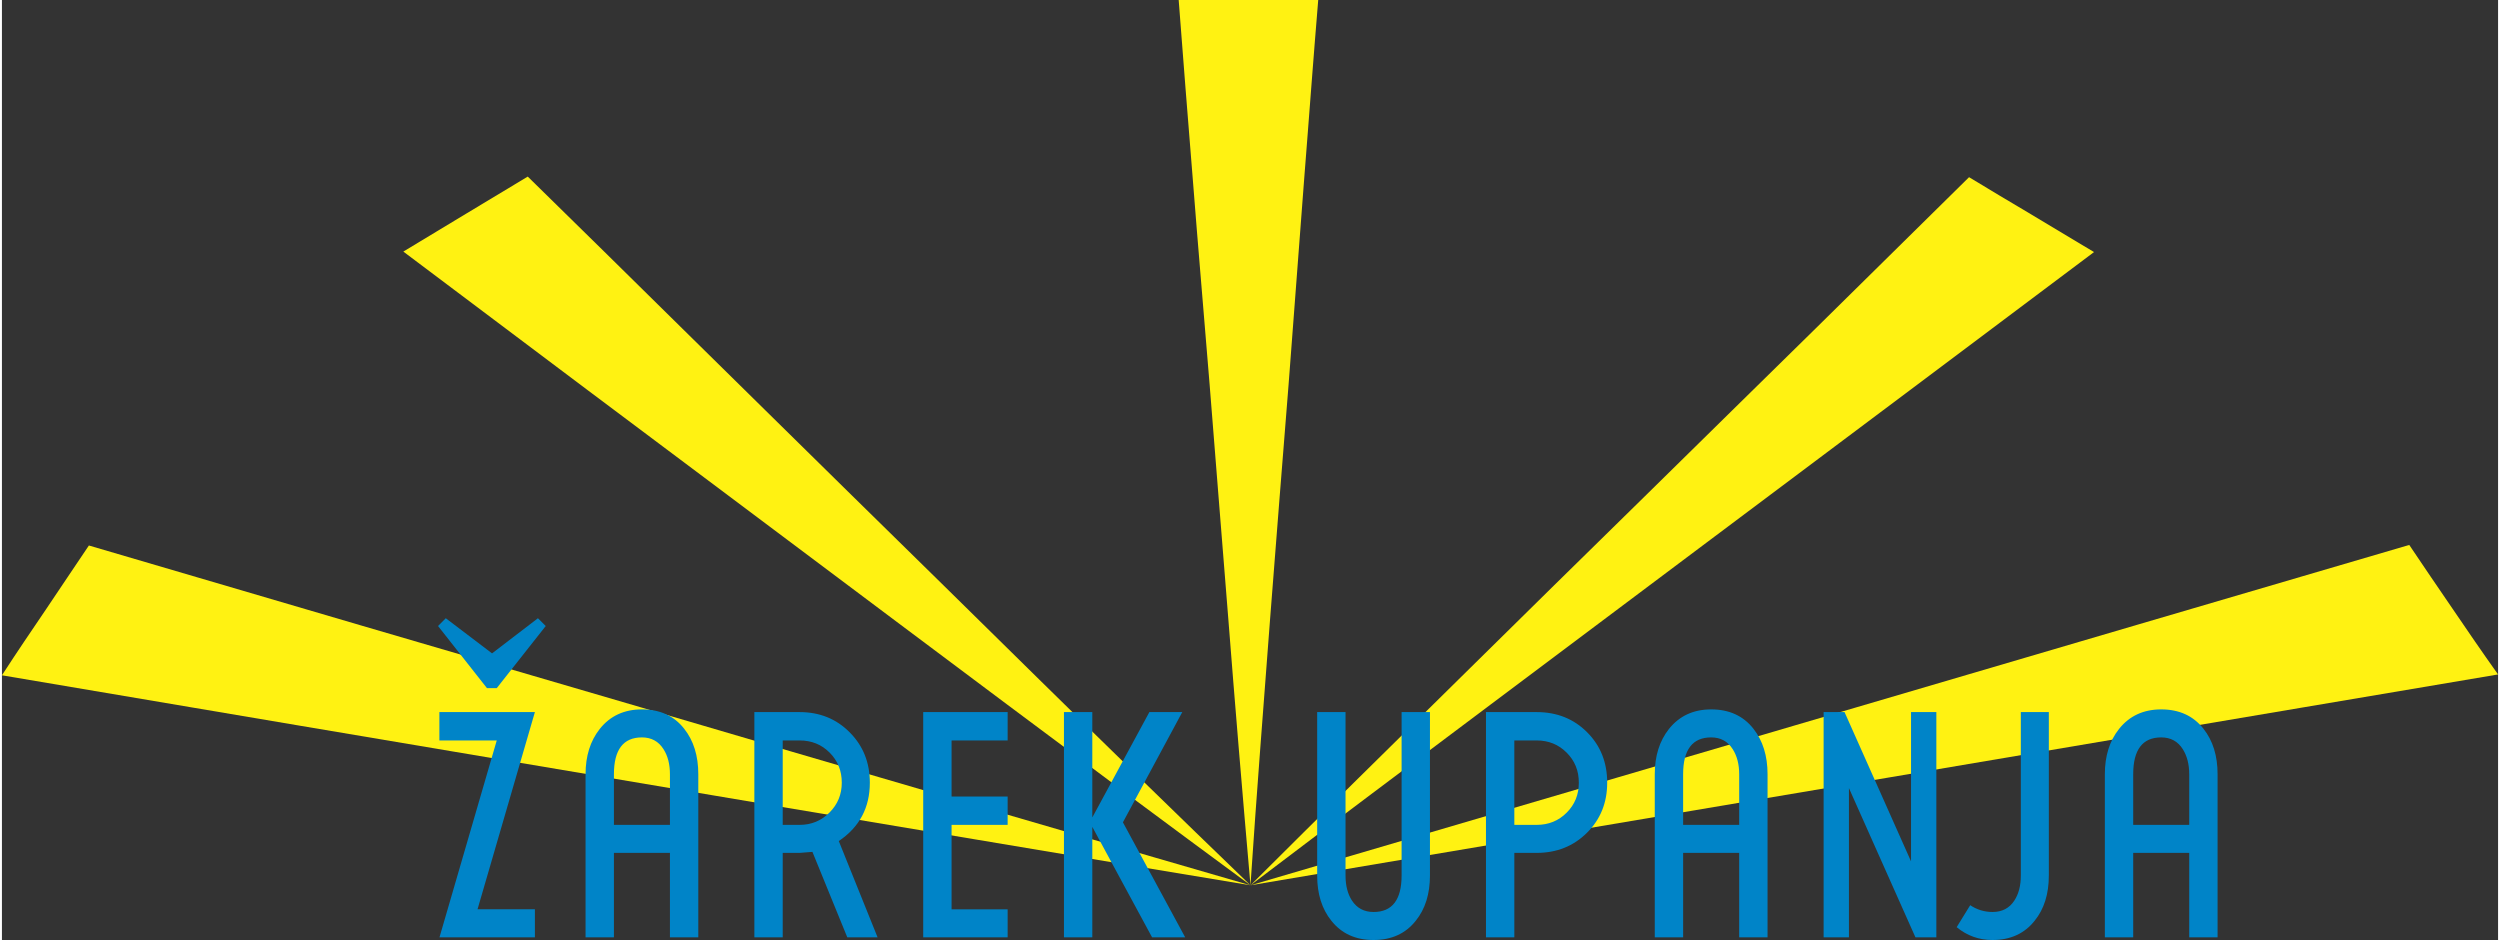
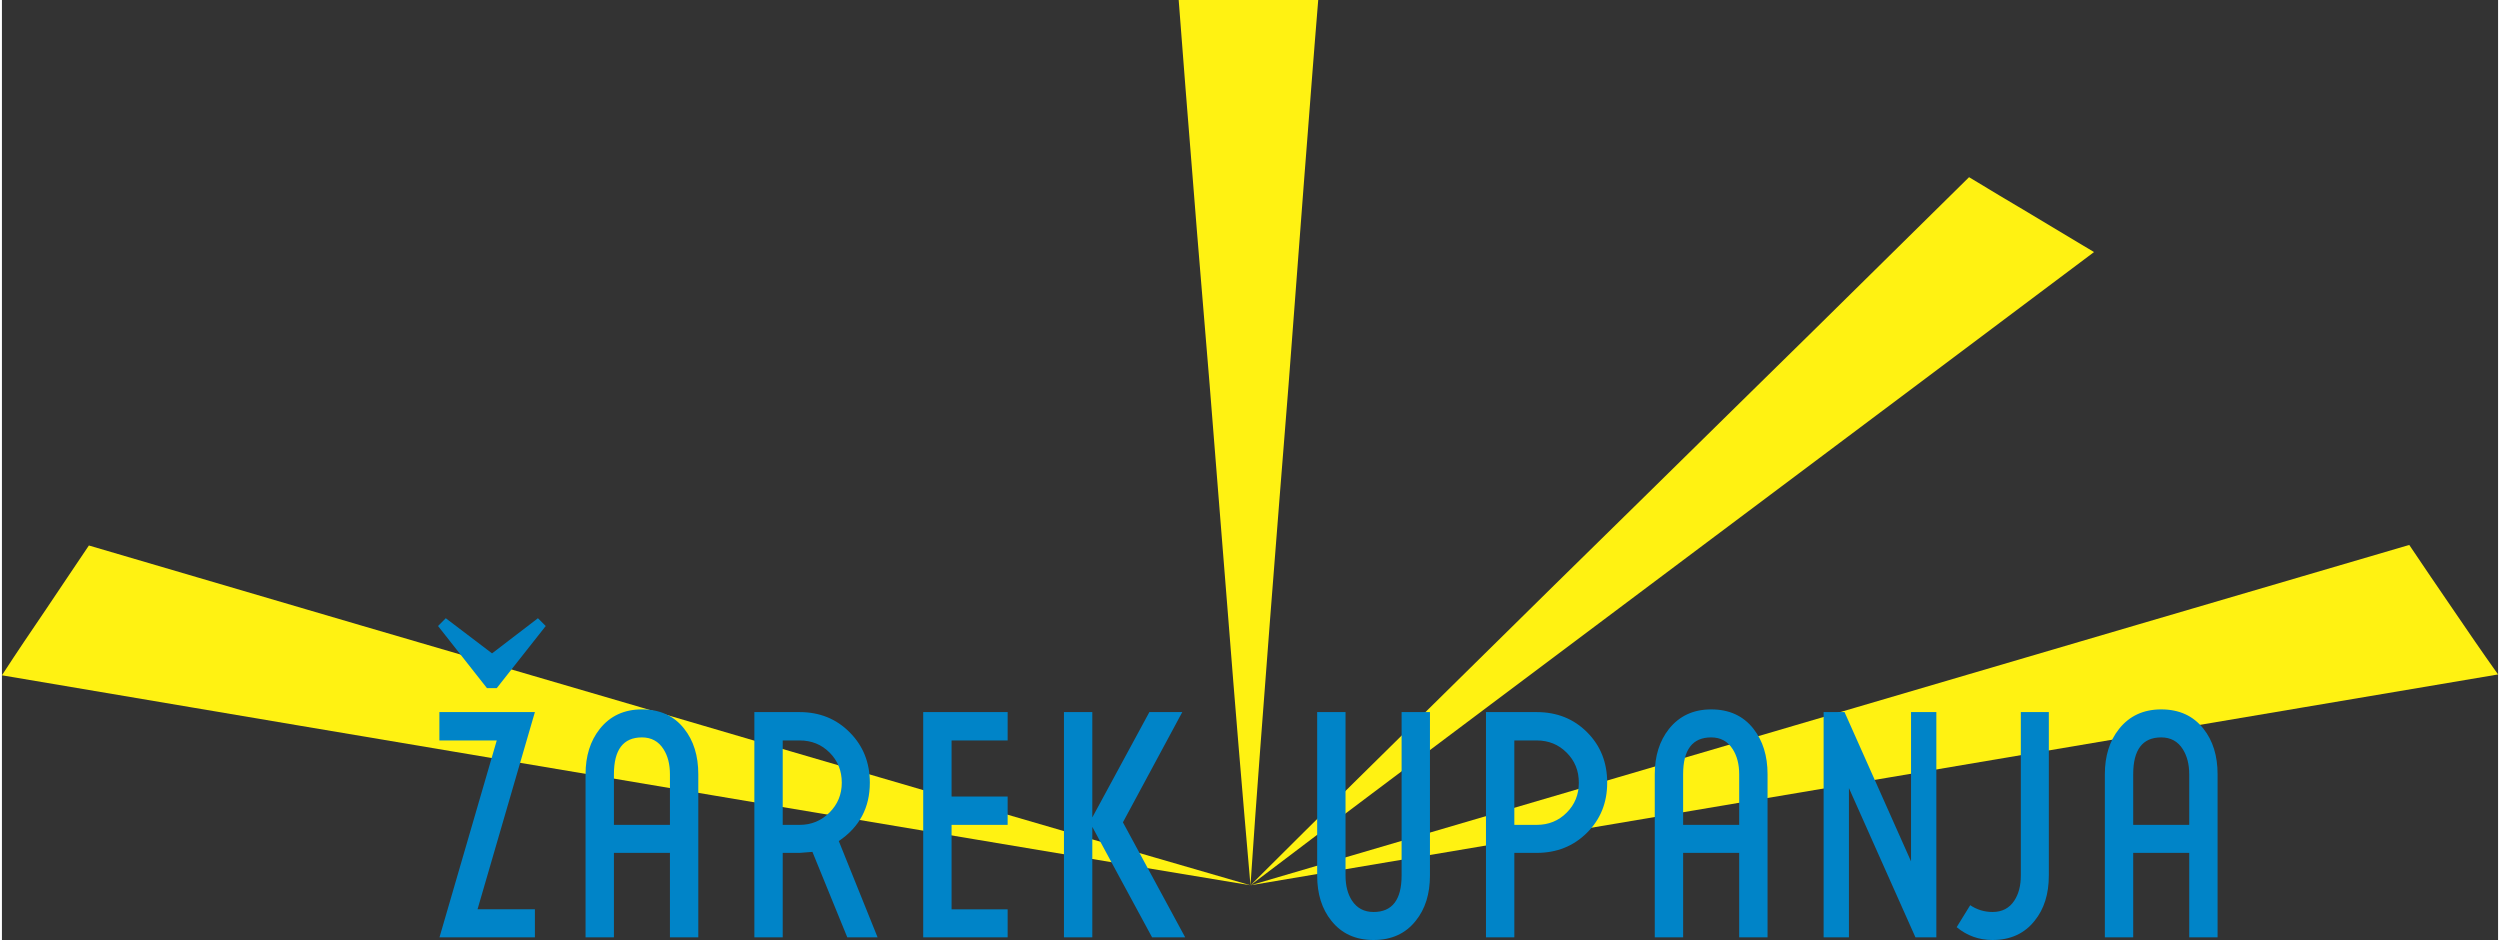
<svg xmlns="http://www.w3.org/2000/svg" xml:space="preserve" width="500px" height="188px" version="1.1" style="shape-rendering:geometricPrecision; text-rendering:geometricPrecision; image-rendering:optimizeQuality; fill-rule:evenodd; clip-rule:evenodd" viewBox="0 0 499.97 188.28">
  <rect x="0" y="0" width="499.97" height="188.28" fill="#333333" stroke="none" />
  <defs>
    <style type="text/css">
   
    .fil0 {fill:#FFF212}
    .fil1 {fill:#0084C8;fill-rule:nonzero}
   
  </style>
  </defs>
  <g id="Layer_x0020_1">
    <g id="_2365796014816">
      <path class="fil0" d="M250.08 177.32c43.43,-7.32 86.3,-14.56 128.4,-21.68 20.68,-3.5 41.21,-6.98 61.5,-10.41 20.11,-3.4 40.12,-6.77 59.99,-10.14 -3.19,-4.47 -6.19,-8.87 -9.16,-13.23 -2.93,-4.27 -5.82,-8.53 -8.63,-12.71 -35.86,10.53 -72.72,21.33 -110.68,32.51 -39.31,11.55 -79.84,23.43 -121.42,35.66z" />
      <path class="fil0" d="M250.08 177.32c-22.13,-3.65 -43.99,-7.32 -65.44,-10.92 -21.39,-3.6 -42.58,-7.13 -63.36,-10.66 -41.29,-6.95 -81.76,-13.78 -121.28,-20.48 2.89,-4.47 5.88,-8.87 8.84,-13.23 2.87,-4.31 5.76,-8.55 8.58,-12.77 35.73,10.52 72.67,21.35 110.81,32.49 39.14,11.53 79.75,23.37 121.85,35.57z" />
      <path class="fil0" d="M250.08 177.32c16.37,-12.43 32.52,-24.5 48.08,-36.19 15.11,-11.34 29.77,-22.34 44.02,-33.01 13.74,-10.31 27.17,-20.34 40.08,-30.04 12.58,-9.45 24.85,-18.63 36.78,-27.59 -4.23,-2.52 -8.44,-5.05 -12.62,-7.57 -4.22,-2.5 -8.33,-4.95 -12.41,-7.43 -9.93,9.79 -20.13,19.87 -30.71,30.28 -10.93,10.76 -22.28,21.85 -33.96,33.37 -12.14,11.88 -24.64,24.19 -37.62,36.99 -13.43,13.23 -27.39,26.97 -41.64,41.19z" />
-       <path class="fil0" d="M250.08 177.32c-16.84,-12.39 -33.03,-24.46 -48.66,-36.15 -15.13,-11.33 -29.81,-22.31 -44.03,-32.99 -13.76,-10.35 -27.21,-20.37 -40.17,-30.11 -12.64,-9.49 -24.92,-18.71 -36.82,-27.68 4.28,-2.56 8.44,-5.09 12.61,-7.61 4.09,-2.48 8.19,-4.95 12.31,-7.41 10.02,9.82 20.29,19.9 30.88,30.36 10.91,10.77 22.27,21.9 33.97,33.43 12.16,11.89 24.66,24.23 37.64,36.99 13.48,13.25 27.54,26.97 42.27,41.17z" />
      <path class="fil0" d="M250.08 177.32c-1.64,-18.69 -3.13,-36.56 -4.46,-53.62 -1.27,-16.22 -2.57,-31.78 -3.72,-46.64 -1.15,-14.2 -2.34,-27.82 -3.35,-40.87 -0.49,-6.31 -1.01,-12.52 -1.49,-18.62 -0.46,-5.94 -0.92,-11.79 -1.36,-17.57 4.67,0 9.38,0 14.13,0 4.51,0 9.15,0 13.82,0 -0.47,5.78 -0.95,11.63 -1.4,17.59 -0.45,6.1 -0.96,12.29 -1.44,18.6 -0.99,13.07 -2.02,26.69 -3.1,40.88 -1.17,14.84 -2.44,30.39 -3.68,46.63 -1.29,17.04 -2.7,34.93 -3.95,53.62z" />
-       <path class="fil1" d="M87.62 148.31l0 -5.68 19.13 0 -11.49 39.5 11.49 0 0 5.61 -19.11 0 11.47 -39.43 -11.49 0zm11.49 -10.48l-1.96 0 -9.8 -12.44 1.55 -1.56 9.27 7.04 9.19 -7.04 1.56 1.56 -9.81 12.44zm34.69 17.25c0,-1.99 -0.42,-3.66 -1.28,-5.01 -0.99,-1.58 -2.44,-2.37 -4.33,-2.37 -3.74,0 -5.61,2.46 -5.61,7.38l0 10.14 11.22 0 0 -10.14zm-11.22 32.66l-5.68 0 0 -32.66c0,-3.66 0.95,-6.68 2.84,-9.07 2.07,-2.61 4.89,-3.92 8.45,-3.92 3.61,0 6.43,1.29 8.45,3.86 1.9,2.39 2.84,5.43 2.84,9.13l0 32.66 -5.68 0 0 -16.91 -11.22 0 0 16.91zm33.81 -22.52l3.38 0c2.35,0 4.34,-0.82 5.99,-2.47 1.64,-1.64 2.46,-3.64 2.46,-5.98 0,-2.39 -0.81,-4.4 -2.43,-6.02 -1.62,-1.63 -3.63,-2.44 -6.02,-2.44l-3.38 0 0 16.91zm19 22.52l-6.07 0 -6.98 -17.11 -2.57 0.2 -3.38 0 0 16.91 -5.68 0 0 -45.11 9.06 0c4.01,0 7.36,1.35 10.04,4.06 2.69,2.7 4.03,6.06 4.03,10.08 0,5 -2.08,8.9 -6.22,11.69l7.77 19.28zm9.14 -45.11l16.91 0 0 5.68 -11.23 0 0 11.23 11.23 0 0 5.68 -11.23 0 0 16.91 11.23 0 0 5.61 -16.91 0 0 -45.11zm45.3 0l6.59 0 -11.89 22.08 12.47 23.03 -6.63 0 -11.97 -22.12 0 22.12 -5.68 0 0 -45.11 5.68 0 0 21.1 11.43 -21.1zm39.29 0l0 32.73c0,2.03 0.43,3.7 1.28,5.01 1,1.53 2.44,2.3 4.33,2.3 3.74,0 5.62,-2.44 5.62,-7.31l0 -32.73 5.68 0 0 32.73c0,3.7 -0.95,6.72 -2.84,9.06 -2.03,2.57 -4.85,3.86 -8.46,3.86 -3.6,0 -6.42,-1.29 -8.45,-3.86 -1.89,-2.34 -2.84,-5.36 -2.84,-9.06l0 -32.73 5.68 0zm33.81 22.59l4.47 0c2.38,0 4.39,-0.81 6.01,-2.44 1.63,-1.62 2.44,-3.62 2.44,-6.01 0,-2.39 -0.81,-4.4 -2.44,-6.02 -1.62,-1.63 -3.63,-2.44 -6.01,-2.44l-4.47 0 0 16.91zm0 22.52l-5.68 0 0 -45.11 10.15 0c4.05,0 7.42,1.34 10.1,4.03 2.69,2.68 4.03,6.05 4.03,10.11 0,4.01 -1.35,7.36 -4.06,10.04 -2.7,2.68 -6.06,4.02 -10.07,4.02l-4.47 0 0 16.91zm45.04 -32.66c0,-1.99 -0.43,-3.66 -1.29,-5.01 -0.99,-1.58 -2.43,-2.37 -4.32,-2.37 -3.75,0 -5.62,2.46 -5.62,7.38l0 10.14 11.23 0 0 -10.14zm-11.23 32.66l-5.68 0 0 -32.66c0,-3.66 0.95,-6.68 2.84,-9.07 2.08,-2.61 4.9,-3.92 8.46,-3.92 3.6,0 6.42,1.29 8.45,3.86 1.89,2.39 2.84,5.43 2.84,9.13l0 32.66 -5.68 0 0 -16.91 -11.23 0 0 16.91zm45.65 -45.11l5.07 0 0 45.11 -4.19 0 -13.32 -29.89 0 29.89 -5.07 0 0 -45.11 4.19 0 13.32 29.9 0 -29.9zm16.31 40.04c1.94,0 3.4,-0.77 4.39,-2.3 0.86,-1.31 1.29,-2.98 1.29,-5.01l0 -32.73 5.61 0 0 32.73c0,3.7 -0.94,6.72 -2.84,9.06 -2.03,2.57 -4.85,3.86 -8.45,3.86 -2.71,0 -5.1,-0.86 -7.17,-2.57l2.71 -4.4c1.35,0.9 2.84,1.36 4.46,1.36zm39.41 -27.59c0,-1.99 -0.43,-3.66 -1.28,-5.01 -0.99,-1.58 -2.44,-2.37 -4.33,-2.37 -3.74,0 -5.61,2.46 -5.61,7.38l0 10.14 11.22 0 0 -10.14zm-11.22 32.66l-5.68 0 0 -32.66c0,-3.66 0.94,-6.68 2.84,-9.07 2.07,-2.61 4.89,-3.92 8.45,-3.92 3.61,0 6.42,1.29 8.45,3.86 1.9,2.39 2.84,5.43 2.84,9.13l0 32.66 -5.68 0 0 -16.91 -11.22 0 0 16.91z" />
+       <path class="fil1" d="M87.62 148.31l0 -5.68 19.13 0 -11.49 39.5 11.49 0 0 5.61 -19.11 0 11.47 -39.43 -11.49 0zm11.49 -10.48l-1.96 0 -9.8 -12.44 1.55 -1.56 9.27 7.04 9.19 -7.04 1.56 1.56 -9.81 12.44zm34.69 17.25c0,-1.99 -0.42,-3.66 -1.28,-5.01 -0.99,-1.58 -2.44,-2.37 -4.33,-2.37 -3.74,0 -5.61,2.46 -5.61,7.38l0 10.14 11.22 0 0 -10.14zm-11.22 32.66l-5.68 0 0 -32.66c0,-3.66 0.95,-6.68 2.84,-9.07 2.07,-2.61 4.89,-3.92 8.45,-3.92 3.61,0 6.43,1.29 8.45,3.86 1.9,2.39 2.84,5.43 2.84,9.13l0 32.66 -5.68 0 0 -16.91 -11.22 0 0 16.91zm33.81 -22.52l3.38 0c2.35,0 4.34,-0.82 5.99,-2.47 1.64,-1.64 2.46,-3.64 2.46,-5.98 0,-2.39 -0.81,-4.4 -2.43,-6.02 -1.62,-1.63 -3.63,-2.44 -6.02,-2.44l-3.38 0 0 16.91zm19 22.52l-6.07 0 -6.98 -17.11 -2.57 0.2 -3.38 0 0 16.91 -5.68 0 0 -45.11 9.06 0c4.01,0 7.36,1.35 10.04,4.06 2.69,2.7 4.03,6.06 4.03,10.08 0,5 -2.08,8.9 -6.22,11.69l7.77 19.28zm9.14 -45.11l16.91 0 0 5.68 -11.23 0 0 11.23 11.23 0 0 5.68 -11.23 0 0 16.91 11.23 0 0 5.61 -16.91 0 0 -45.11zm45.3 0l6.59 0 -11.89 22.08 12.47 23.03 -6.63 0 -11.97 -22.12 0 22.12 -5.68 0 0 -45.11 5.68 0 0 21.1 11.43 -21.1zm39.29 0l0 32.73c0,2.03 0.43,3.7 1.28,5.01 1,1.53 2.44,2.3 4.33,2.3 3.74,0 5.62,-2.44 5.62,-7.31l0 -32.73 5.68 0 0 32.73c0,3.7 -0.95,6.72 -2.84,9.06 -2.03,2.57 -4.85,3.86 -8.46,3.86 -3.6,0 -6.42,-1.29 -8.45,-3.86 -1.89,-2.34 -2.84,-5.36 -2.84,-9.06l0 -32.73 5.68 0zm33.81 22.59l4.47 0c2.38,0 4.39,-0.81 6.01,-2.44 1.63,-1.62 2.44,-3.62 2.44,-6.01 0,-2.39 -0.81,-4.4 -2.44,-6.02 -1.62,-1.63 -3.63,-2.44 -6.01,-2.44l-4.47 0 0 16.91zm0 22.52l-5.68 0 0 -45.11 10.15 0c4.05,0 7.42,1.34 10.1,4.03 2.69,2.68 4.03,6.05 4.03,10.11 0,4.01 -1.35,7.36 -4.06,10.04 -2.7,2.68 -6.06,4.02 -10.07,4.02l-4.47 0 0 16.91zm45.04 -32.66c0,-1.99 -0.43,-3.66 -1.29,-5.01 -0.99,-1.58 -2.43,-2.37 -4.32,-2.37 -3.75,0 -5.62,2.46 -5.62,7.38l0 10.14 11.23 0 0 -10.14zm-11.23 32.66l-5.68 0 0 -32.66c0,-3.66 0.95,-6.68 2.84,-9.07 2.08,-2.61 4.9,-3.92 8.46,-3.92 3.6,0 6.42,1.29 8.45,3.86 1.89,2.39 2.84,5.43 2.84,9.13l0 32.66 -5.68 0 0 -16.91 -11.23 0 0 16.91zm45.65 -45.11l5.07 0 0 45.11 -4.19 0 -13.32 -29.89 0 29.89 -5.07 0 0 -45.11 4.19 0 13.32 29.9 0 -29.9zm16.31 40.04c1.94,0 3.4,-0.77 4.39,-2.3 0.86,-1.31 1.29,-2.98 1.29,-5.01l0 -32.73 5.61 0 0 32.73c0,3.7 -0.94,6.72 -2.84,9.06 -2.03,2.57 -4.85,3.86 -8.45,3.86 -2.71,0 -5.1,-0.86 -7.17,-2.57l2.71 -4.4c1.35,0.9 2.84,1.36 4.46,1.36zm39.41 -27.59c0,-1.99 -0.43,-3.66 -1.28,-5.01 -0.99,-1.58 -2.44,-2.37 -4.33,-2.37 -3.74,0 -5.61,2.46 -5.61,7.38l0 10.14 11.22 0 0 -10.14m-11.22 32.66l-5.68 0 0 -32.66c0,-3.66 0.94,-6.68 2.84,-9.07 2.07,-2.61 4.89,-3.92 8.45,-3.92 3.61,0 6.42,1.29 8.45,3.86 1.9,2.39 2.84,5.43 2.84,9.13l0 32.66 -5.68 0 0 -16.91 -11.22 0 0 16.91z" />
    </g>
  </g>
</svg>